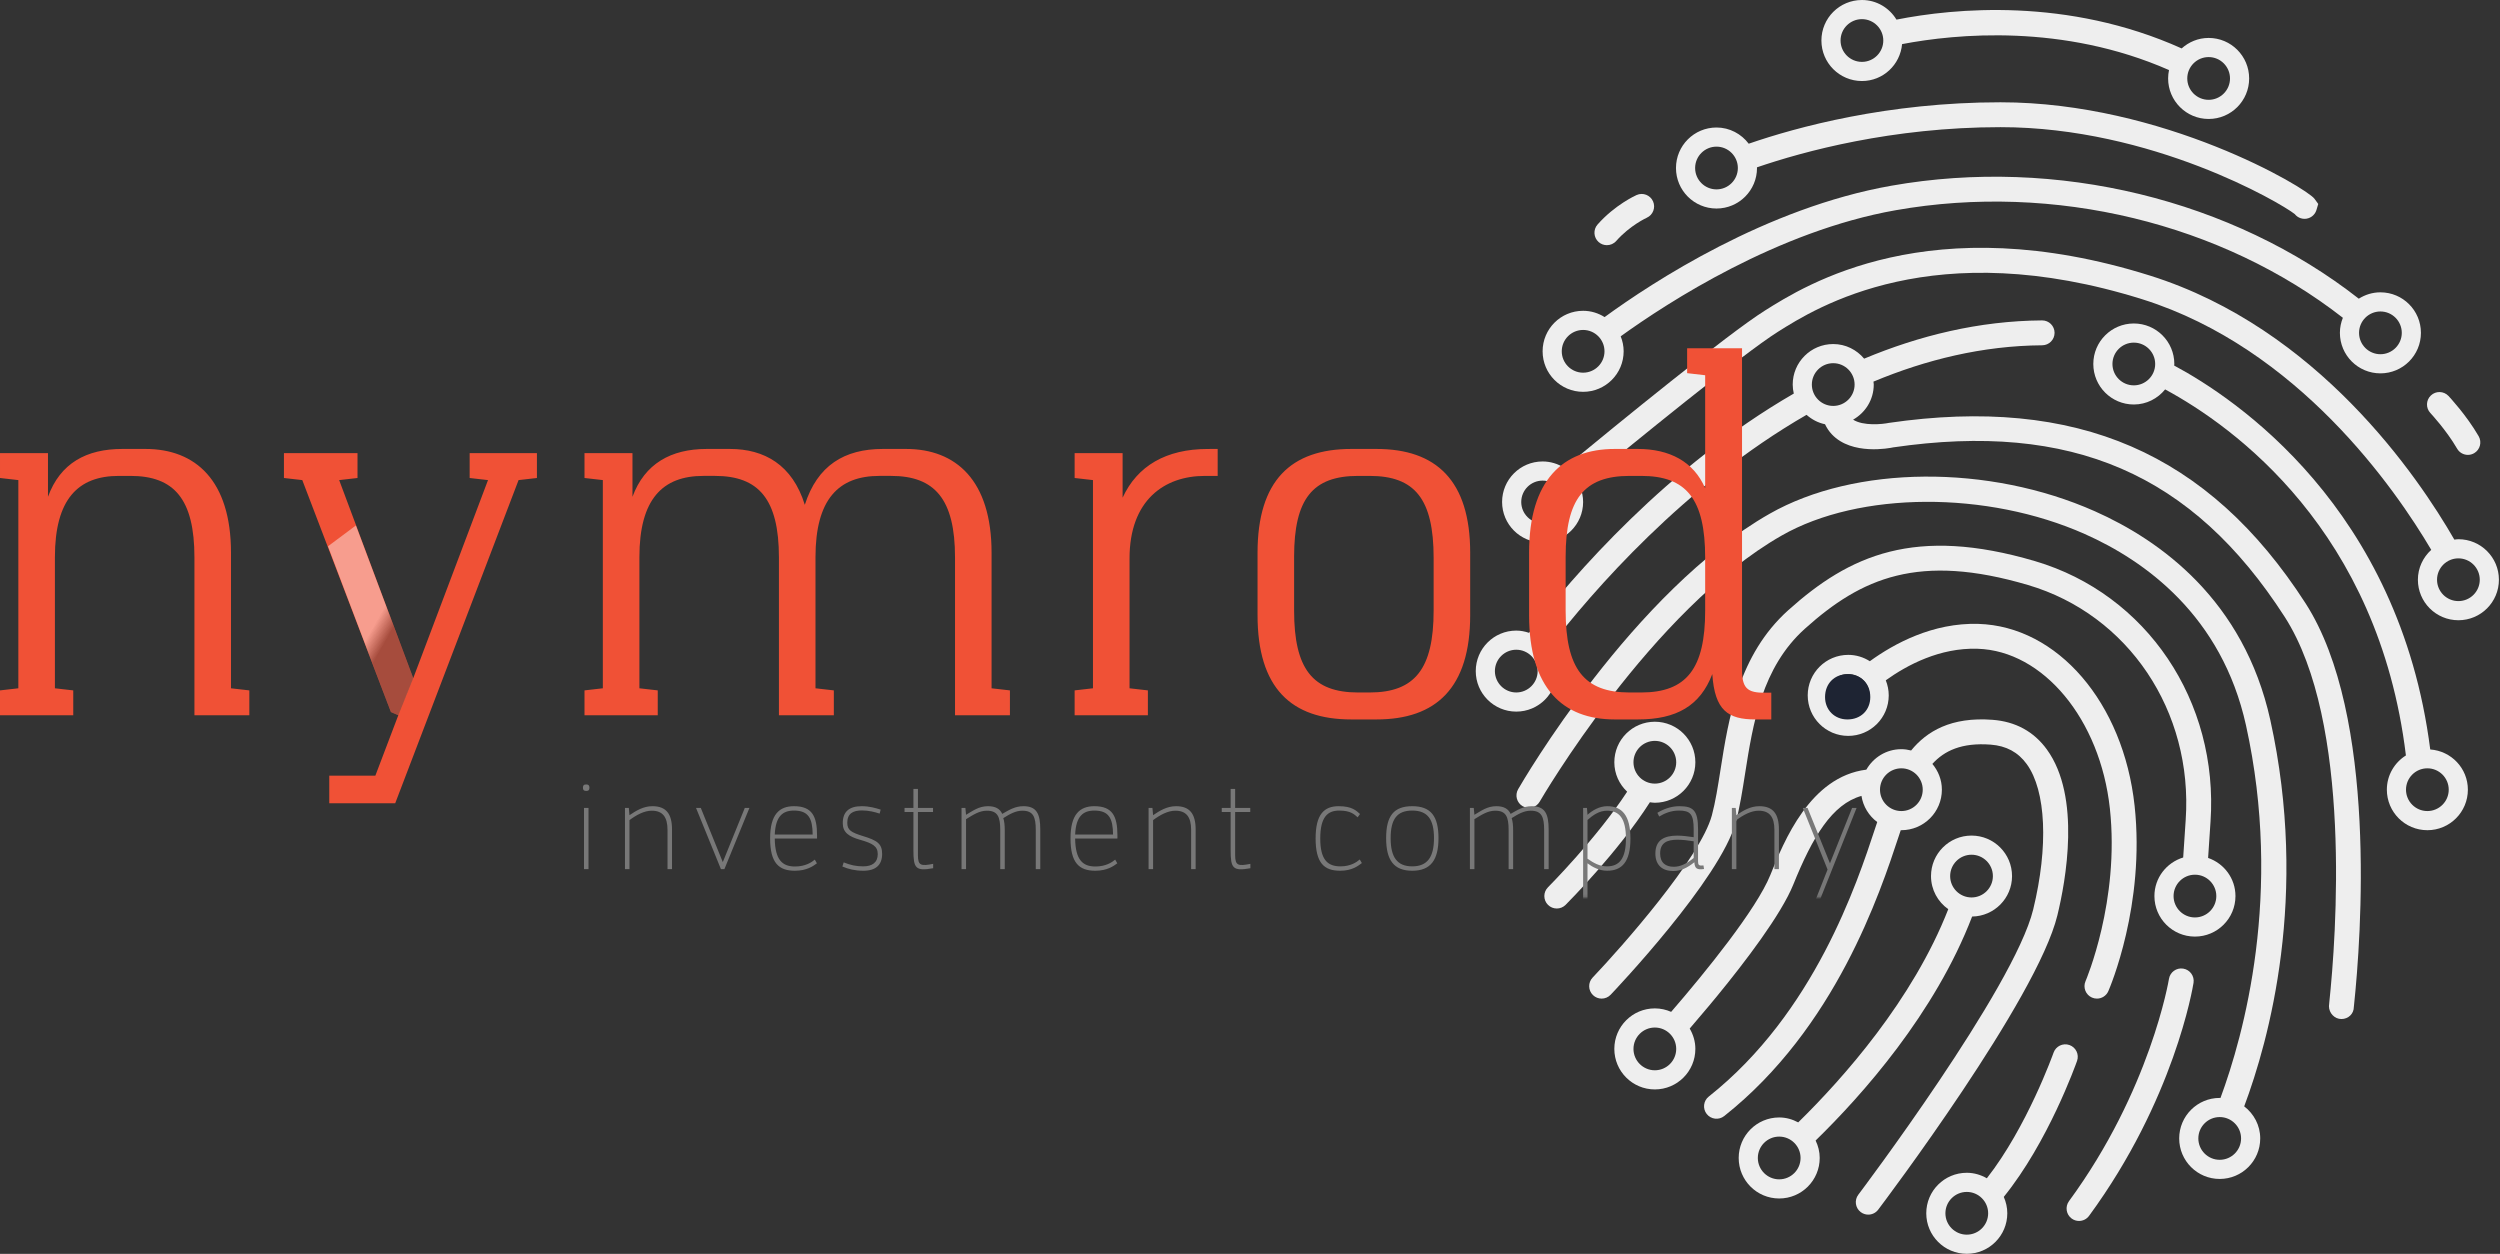
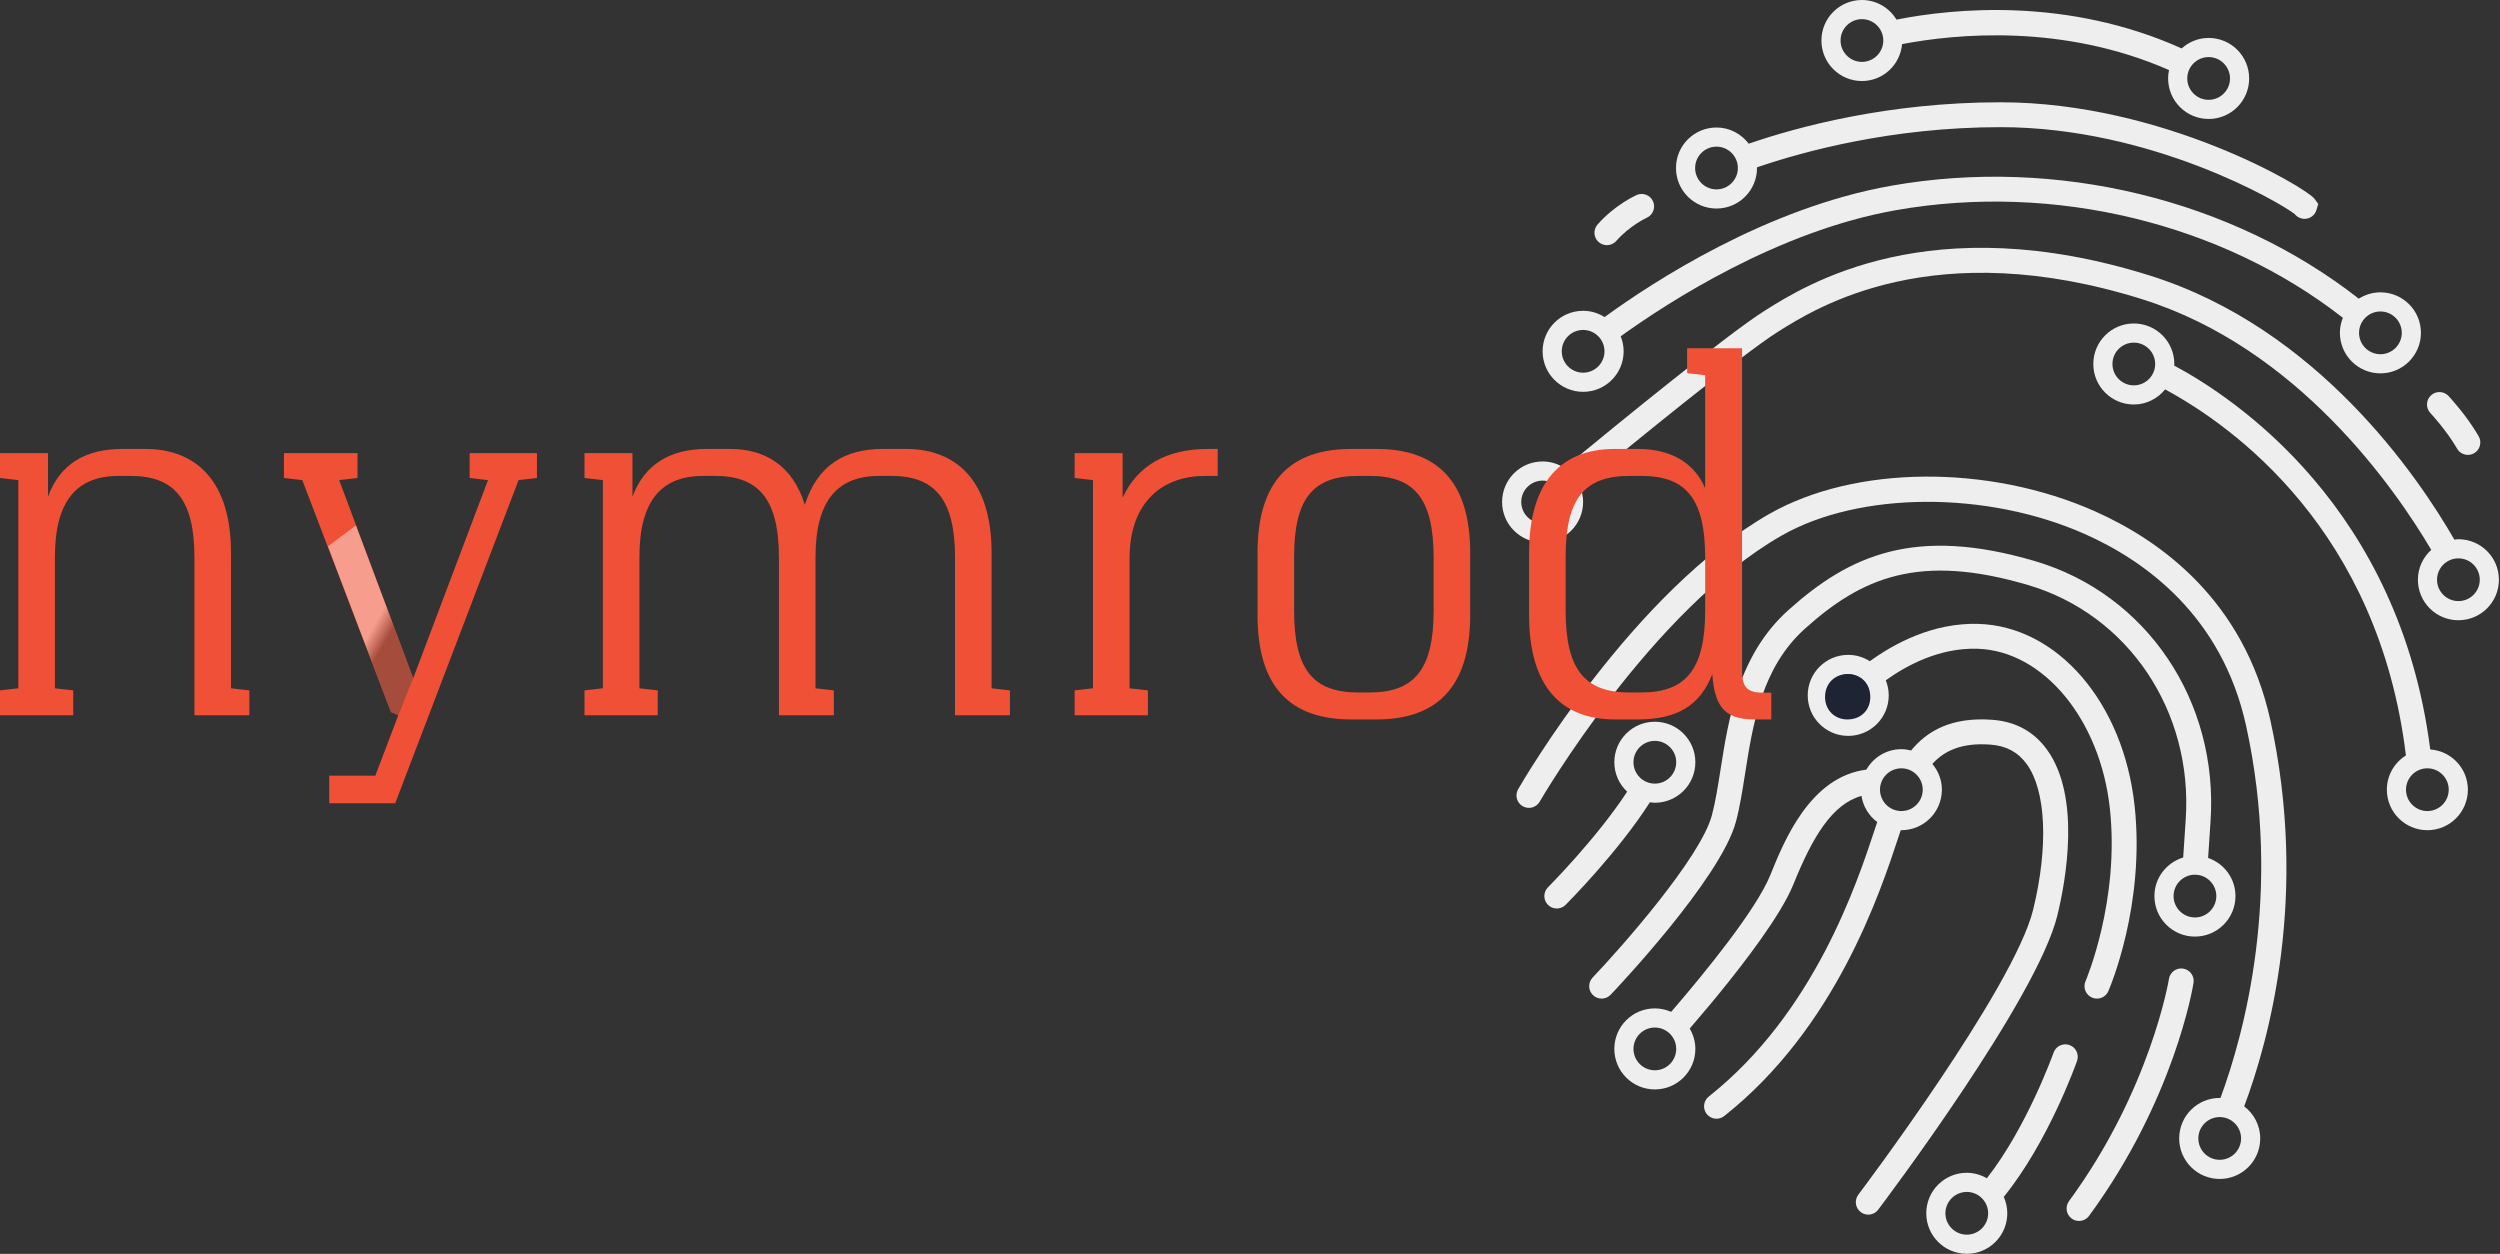
<svg xmlns="http://www.w3.org/2000/svg" width="969" height="486" viewBox="0 0 969 486" fill="none">
  <rect x="0" y="0" width="969" height="486" fill="#333333" stroke="none" />
  <path fill-rule="evenodd" clip-rule="evenodd" d="M846.21 375.436C843.58 375.005 841.105 376.805 840.686 379.435C840.619 379.862 833.473 422.596 801.939 465.565C800.366 467.713 800.83 470.729 802.974 472.306C803.835 472.936 804.837 473.24 805.824 473.24C807.308 473.24 808.77 472.558 809.716 471.27C842.704 426.325 849.921 382.785 850.214 380.952C850.629 378.322 848.837 375.855 846.21 375.436Z" fill="#EEEEEE" />
-   <path fill-rule="evenodd" clip-rule="evenodd" d="M702.274 149.056C702.274 144.489 705.991 140.772 710.555 140.772C715.126 140.772 718.844 144.489 718.844 149.056C718.844 153.623 715.126 157.336 710.555 157.336C705.991 157.336 702.274 153.623 702.274 149.056ZM587.704 268.4C583.137 268.4 579.423 264.683 579.423 260.12C579.423 255.549 583.137 251.836 587.704 251.836C592.275 251.836 595.989 255.549 595.989 260.12C595.989 264.683 592.275 268.4 587.704 268.4ZM732.108 163.914C729.574 164.448 722.22 165.183 718.261 162.66C723.018 159.963 726.264 154.914 726.264 149.056C726.264 148.666 726.175 148.299 726.149 147.917C746.467 139.436 768.391 133.994 791.562 133.834C794.225 133.815 796.37 131.641 796.351 128.978C796.337 126.325 794.181 124.188 791.532 124.188H791.498C767.007 124.359 743.899 130.098 722.543 139.017C719.664 135.585 715.393 133.352 710.555 133.352C701.888 133.352 694.853 140.382 694.853 149.056C694.853 150.262 695.016 151.423 695.272 152.547C646.375 180.798 609.836 222.998 592.661 245.288C591.095 244.764 589.448 244.416 587.704 244.416C579.029 244.416 572.002 251.446 572.002 260.12C572.002 268.79 579.029 275.82 587.704 275.82C596.378 275.82 603.409 268.79 603.409 260.12C603.409 256.707 602.293 253.568 600.441 250.993C617.241 229.198 652.86 188.077 700.211 160.787C702.222 162.56 704.652 163.873 707.379 164.437C708.062 165.877 708.934 167.194 710.043 168.366C717.823 176.595 732.498 173.697 733.815 173.4C802.989 163.317 849.776 183.566 885.51 239.04C911.838 279.92 905.441 363.649 902.855 388.339C902.747 389.333 902.71 389.897 902.71 389.997C902.71 392.661 904.866 394.976 907.526 394.976C910.194 394.976 912.346 392.972 912.346 390.308L912.446 389.344C915.118 363.864 921.655 277.345 893.616 233.816C856.072 175.534 804.852 153.307 732.108 163.914Z" fill="#EEEEEE" />
  <path fill-rule="evenodd" clip-rule="evenodd" d="M952.377 173.904C953.272 175.451 954.893 176.312 956.555 176.312C957.379 176.312 958.206 176.1 958.967 175.663C961.271 174.327 962.058 171.378 960.726 169.07C956.01 160.923 949.32 153.778 949.042 153.481C947.216 151.537 944.159 151.444 942.222 153.27C940.278 155.095 940.189 158.148 942.011 160.088C942.074 160.151 948.211 166.711 952.377 173.904Z" fill="#EEEEEE" />
  <path fill-rule="evenodd" clip-rule="evenodd" d="M622.829 95.032C624.164 95.032 625.496 94.483 626.45 93.4C631.748 87.393 638.215 84.433 638.282 84.403C640.705 83.316 641.799 80.47 640.72 78.04C639.636 75.61 636.794 74.509 634.349 75.592C634.015 75.744 625.964 79.372 619.215 87.018C617.453 89.014 617.645 92.064 619.642 93.826C620.558 94.635 621.697 95.032 622.829 95.032Z" fill="#EEEEEE" />
  <path fill-rule="evenodd" clip-rule="evenodd" d="M665.312 56.84C669.879 56.84 673.593 60.558 673.593 65.125C673.593 69.692 669.879 73.405 665.312 73.405C660.748 73.405 657.03 69.692 657.03 65.125C657.03 60.558 660.748 56.84 665.312 56.84ZM665.312 80.825C673.986 80.825 681.014 73.795 681.014 65.125C681.014 65.032 680.995 64.95 680.991 64.861C698.994 58.699 733.358 49.287 775.396 49.287C834.007 49.287 883.94 78.614 889.442 82.973C890.01 83.697 890.789 84.268 891.724 84.58C892.229 84.743 892.741 84.824 893.242 84.824C895.268 84.824 897.149 83.541 897.82 81.515L898.547 79.055L897.104 77.056C894.095 72.89 838.474 39.645 775.396 39.645C731.67 39.645 696.46 49.269 677.804 55.702C674.936 51.91 670.432 49.421 665.312 49.421C656.641 49.421 649.61 56.451 649.61 65.125C649.61 73.795 656.641 80.825 665.312 80.825Z" fill="#EEEEEE" />
  <path fill-rule="evenodd" clip-rule="evenodd" d="M721.684 7.421C726.247 7.421 729.965 11.135 729.965 15.702C729.965 20.273 726.247 23.986 721.684 23.986C717.116 23.986 713.399 20.273 713.399 15.702C713.399 11.135 717.116 7.421 721.684 7.421ZM856.07 22.124C860.637 22.124 864.351 25.841 864.351 30.408C864.351 34.975 860.637 38.692 856.07 38.692C851.499 38.692 847.785 34.975 847.785 30.408C847.785 25.841 851.499 22.124 856.07 22.124ZM721.684 31.406C729.876 31.406 736.528 25.107 737.245 17.097C758.2 13.094 799.614 9.098 840.709 27.154C840.491 28.204 840.364 29.291 840.364 30.408C840.364 39.082 847.395 46.112 856.07 46.112C864.745 46.112 871.772 39.082 871.772 30.408C871.772 21.734 864.745 14.704 856.07 14.704C852.033 14.704 848.393 16.27 845.611 18.77C801.34 -1.149 757.339 3.203 735.07 7.603C732.321 3.066 727.379 0.001 721.684 0.001C713.009 0.001 705.978 7.032 705.978 15.702C705.978 24.376 713.009 31.406 721.684 31.406Z" fill="#EEEEEE" />
  <path fill-rule="evenodd" clip-rule="evenodd" d="M716.372 277.811C711.804 277.811 708.09 274.094 708.09 269.527C708.09 264.96 711.804 261.246 716.372 261.246C720.939 261.246 724.653 264.96 724.653 269.527C724.653 274.094 720.939 277.811 716.372 277.811ZM810.847 386.66C811.474 386.935 812.13 387.061 812.769 387.061C814.627 387.061 816.401 385.981 817.191 384.167C817.781 382.817 831.543 350.692 827.369 312.284C823.028 272.357 797.534 242.722 766.754 241.817C749.167 241.32 734.2 249.434 724.75 256.286C722.323 254.746 719.459 253.826 716.372 253.826C707.697 253.826 700.67 260.857 700.67 269.527C700.67 278.2 707.697 285.231 716.372 285.231C725.046 285.231 732.074 278.2 732.074 269.527C732.074 267.457 731.651 265.494 730.927 263.684C739.153 257.789 751.876 250.988 766.472 251.459C791.969 252.209 814.023 278.809 817.781 313.326C821.67 349.101 808.48 380.008 808.346 380.316C807.289 382.757 808.409 385.599 810.847 386.66Z" fill="#EEEEEE" />
  <path fill-rule="evenodd" clip-rule="evenodd" d="M736.967 314.365C732.403 314.365 728.686 310.651 728.686 306.081C728.686 301.514 732.403 297.8 736.967 297.8C741.534 297.8 745.252 301.514 745.252 306.081C745.252 310.651 741.534 314.365 736.967 314.365ZM641.416 414.841C636.853 414.841 633.135 411.123 633.135 406.557C633.135 401.99 636.853 398.272 641.416 398.272C645.987 398.272 649.701 401.99 649.701 406.557C649.701 411.123 645.987 414.841 641.416 414.841ZM793.371 290.499C788.321 283.543 781.227 279.673 772.293 278.998C756.257 277.789 746.836 283.428 740.752 290.889C739.531 290.588 738.281 290.38 736.967 290.38C731.138 290.38 726.103 293.593 723.399 298.312C701.59 301.054 691.512 325.951 686.17 339.181C680.797 352.473 660.999 376.877 647.735 392.199C645.802 391.346 643.668 390.852 641.416 390.852C632.745 390.852 625.714 397.883 625.714 406.557C625.714 415.227 632.745 422.261 641.416 422.261C650.091 422.261 657.122 415.227 657.122 406.557C657.122 403.666 656.287 400.995 654.929 398.673C660.457 392.27 665.366 386.293 665.466 386.167C676.371 372.867 690.362 354.551 695.111 342.794C702.558 324.352 710.138 311.686 721.506 308.488C722.148 312.636 724.393 316.22 727.614 318.628C727.365 319.37 727.12 320.104 726.845 320.932C719.774 342.39 703.215 392.644 662.32 425.021C660.227 426.672 659.879 429.706 661.53 431.795C663.181 433.876 666.219 434.24 668.305 432.582C711.47 398.413 728.667 346.233 736.01 323.948C736.273 323.157 736.5 322.471 736.737 321.763C736.815 321.763 736.889 321.785 736.967 321.785C745.642 321.785 752.673 314.754 752.673 306.081C752.673 302.263 751.255 298.813 748.988 296.09C753.593 291.011 760.323 287.769 771.558 288.618C777.628 289.074 782.207 291.545 785.568 296.168C793.059 306.489 794.02 328.077 788.069 352.507C780.633 383.032 720.89 462.261 720.286 463.059C718.679 465.181 719.102 468.204 721.224 469.811C722.093 470.471 723.117 470.79 724.13 470.79C725.591 470.79 727.031 470.13 727.981 468.876C730.489 465.555 789.534 387.246 797.441 354.788C800.662 341.577 806.709 308.863 793.371 290.499Z" fill="#EEEEEE" />
-   <path fill-rule="evenodd" clip-rule="evenodd" d="M689.617 457.112C685.05 457.112 681.336 453.398 681.336 448.828C681.336 444.261 685.05 440.547 689.617 440.547C694.184 440.547 697.898 444.261 697.898 448.828C697.898 453.398 694.184 457.112 689.617 457.112ZM764.164 331.29C768.728 331.29 772.445 335.004 772.445 339.574C772.445 344.141 768.728 347.855 764.164 347.855C759.593 347.855 755.879 344.141 755.879 339.574C755.879 335.004 759.593 331.29 764.164 331.29ZM764.394 355.252C772.957 355.126 779.866 348.166 779.866 339.574C779.866 330.9 772.839 323.87 764.164 323.87C755.489 323.87 748.458 330.9 748.458 339.574C748.458 344.883 751.111 349.558 755.148 352.399C741.383 387.629 714.327 418.032 696.986 435.042C694.782 433.858 692.299 433.127 689.617 433.127C680.942 433.127 673.915 440.158 673.915 448.828C673.915 457.502 680.942 464.532 689.617 464.532C698.292 464.532 705.319 457.502 705.319 448.828C705.319 446.394 704.718 444.12 703.735 442.065C721.826 424.428 749.983 392.793 764.394 355.252Z" fill="#EEEEEE" />
  <path fill-rule="evenodd" clip-rule="evenodd" d="M762.326 478.555C757.759 478.555 754.041 474.841 754.041 470.27C754.041 465.703 757.759 461.99 762.326 461.99C766.89 461.99 770.608 465.703 770.608 470.27C770.608 474.841 766.89 478.555 762.326 478.555ZM805.069 411.201C805.952 408.689 804.627 405.937 802.115 405.054C799.607 404.171 796.854 405.488 795.964 408.003C795.837 408.359 785.679 436.825 770.099 456.703C767.799 455.382 765.168 454.57 762.326 454.57C753.652 454.57 746.621 461.6 746.621 470.27C746.621 478.944 753.652 485.974 762.326 485.974C770.997 485.974 778.028 478.944 778.028 470.27C778.028 468.004 777.527 465.863 776.663 463.915C793.823 442.728 804.523 412.752 805.069 411.201Z" fill="#EEEEEE" />
  <path fill-rule="evenodd" clip-rule="evenodd" d="M860.36 449.54C855.792 449.54 852.075 445.826 852.075 441.256C852.075 436.689 855.792 432.975 860.36 432.975C864.923 432.975 868.641 436.689 868.641 441.256C868.641 445.826 864.923 449.54 860.36 449.54ZM879.976 279.091C869.713 232.61 837.319 209.423 811.952 198.159C770.816 179.892 718.965 180.303 685.869 199.157C632.986 229.271 590.222 302.79 588.426 305.907C587.101 308.214 587.888 311.164 590.199 312.492C592.507 313.82 595.457 313.03 596.785 310.722C597.212 309.98 640.054 236.346 690.644 207.538C720.764 190.383 770.133 190.146 808.034 206.974C831.375 217.336 861.165 238.62 870.556 281.173C884.929 346.289 869.654 401.233 860.653 425.581C860.553 425.581 860.456 425.555 860.36 425.555C851.685 425.555 844.654 432.586 844.654 441.256C844.654 449.93 851.685 456.96 860.36 456.96C869.031 456.96 876.062 449.93 876.062 441.256C876.062 436.169 873.602 431.692 869.851 428.824C879.397 403.359 895.003 347.154 879.976 279.091Z" fill="#EEEEEE" />
  <path fill-rule="evenodd" clip-rule="evenodd" d="M859.044 347.318C859.044 351.884 855.326 355.602 850.759 355.602C846.191 355.602 842.474 351.884 842.474 347.318C842.474 342.751 846.191 339.033 850.759 339.033C855.326 339.033 859.044 342.751 859.044 347.318ZM676.405 299.801C679.433 280.539 682.865 258.71 699.58 243.692C721.545 223.959 743.68 214.243 786.081 226.756C824.943 238.231 850.065 275.664 847.175 317.787C846.793 323.303 846.47 328.156 846.206 332.363C839.769 334.325 835.053 340.239 835.053 347.318C835.053 355.988 842.088 363.022 850.759 363.022C859.43 363.022 866.464 355.988 866.464 347.318C866.464 340.439 862.016 334.659 855.864 332.533C856.105 328.679 856.413 324.045 856.799 318.443C860.001 271.776 832.044 230.269 788.812 217.507C742.267 203.766 716.899 215.17 693.131 236.517C673.868 253.824 669.99 278.487 666.877 298.306C665.861 304.787 664.896 310.912 663.516 316.043C659.086 332.485 628.65 366.999 617.297 378.911C615.46 380.84 615.531 383.894 617.464 385.73C618.395 386.62 619.594 387.062 620.788 387.062C622.061 387.062 623.333 386.561 624.283 385.567C626.016 383.745 666.859 340.721 672.829 318.551C674.346 312.923 675.344 306.549 676.405 299.801Z" fill="#EEEEEE" />
  <path fill-rule="evenodd" clip-rule="evenodd" d="M940.847 314.365C936.28 314.365 932.566 310.651 932.566 306.081C932.566 301.514 936.28 297.8 940.847 297.8C945.414 297.8 949.128 301.514 949.128 306.081C949.128 310.651 945.414 314.365 940.847 314.365ZM827.068 149.362C822.5 149.362 818.786 145.649 818.786 141.082C818.786 136.515 822.5 132.801 827.068 132.801C831.631 132.801 835.349 136.515 835.349 141.082C835.349 145.649 831.631 149.362 827.068 149.362ZM941.96 290.492C930.009 196.797 866.411 154.382 842.71 141.69C842.718 141.482 842.77 141.289 842.77 141.082C842.77 132.408 835.742 125.381 827.068 125.381C818.393 125.381 811.366 132.408 811.366 141.082C811.366 149.756 818.393 156.782 827.068 156.782C831.987 156.782 836.328 154.475 839.204 150.932C865.862 165.334 921.951 205.705 932.532 292.807C928.106 295.585 925.145 300.471 925.145 306.081C925.145 314.754 932.172 321.785 940.847 321.785C949.522 321.785 956.549 314.754 956.549 306.081C956.549 297.789 950.104 291.07 941.96 290.492Z" fill="#EEEEEE" />
  <path fill-rule="evenodd" clip-rule="evenodd" d="M952.877 232.986C948.309 232.986 944.595 229.272 944.595 224.705C944.595 220.138 948.309 216.421 952.877 216.421C957.444 216.421 961.158 220.138 961.158 224.705C961.158 229.272 957.444 232.986 952.877 232.986ZM597.914 202.846C593.351 202.846 589.633 199.133 589.633 194.566C589.633 189.999 593.351 186.282 597.914 186.282C602.485 186.282 606.196 189.999 606.196 194.566C606.196 199.133 602.485 202.846 597.914 202.846ZM952.877 209.001C952.339 209.001 951.834 209.105 951.307 209.157C937.275 184.764 898.347 127.283 833.421 106.848C748.11 80.007 699.847 110.44 683.978 120.442C669.604 129.501 627.014 164.274 606.322 181.34C603.884 179.789 601.016 178.862 597.914 178.862C589.24 178.862 582.212 185.892 582.212 194.566C582.212 203.236 589.24 210.266 597.914 210.266C606.589 210.266 613.616 203.236 613.616 194.566C613.616 192.511 613.197 190.563 612.485 188.767C633.043 171.82 675.378 137.266 689.124 128.6C704.054 119.191 749.476 90.547 830.519 116.049C890.748 135.003 928.389 189.439 942.351 213.123C939.193 215.994 937.175 220.098 937.175 224.705C937.175 233.375 944.202 240.406 952.877 240.406C961.551 240.406 968.579 233.375 968.579 224.705C968.579 216.032 961.551 209.001 952.877 209.001Z" fill="#EEEEEE" />
  <path fill-rule="evenodd" clip-rule="evenodd" d="M613.618 127.887C618.185 127.887 621.903 131.601 621.903 136.168C621.903 140.738 618.185 144.452 613.618 144.452C609.054 144.452 605.337 140.738 605.337 136.168C605.337 131.601 609.054 127.887 613.618 127.887ZM922.647 120.727C927.215 120.727 930.932 124.444 930.932 129.011C930.932 133.578 927.215 137.295 922.647 137.295C918.084 137.295 914.366 133.578 914.366 129.011C914.366 124.444 918.084 120.727 922.647 120.727ZM613.618 151.872C622.293 151.872 629.324 144.841 629.324 136.168C629.324 134.109 628.901 132.153 628.181 130.354C646.595 117.084 689.122 89.537 734.773 81.483C796.253 70.628 861.223 86.592 908.095 123.172C907.368 124.978 906.945 126.945 906.945 129.011C906.945 137.685 913.976 144.715 922.647 144.715C931.322 144.715 938.353 137.685 938.353 129.011C938.353 120.337 931.322 113.307 922.647 113.307C919.56 113.307 916.703 114.231 914.269 115.77C865.26 77.413 797.318 60.641 733.1 71.982C684.596 80.541 640.681 109.245 621.94 122.901C619.525 121.38 616.686 120.467 613.618 120.467C604.947 120.467 597.916 127.497 597.916 136.168C597.916 144.841 604.947 151.872 613.618 151.872Z" fill="#EEEEEE" />
  <path fill-rule="evenodd" clip-rule="evenodd" d="M641.416 287.164C645.984 287.164 649.701 290.877 649.701 295.448C649.701 300.015 645.984 303.729 641.416 303.729C636.853 303.729 633.135 300.015 633.135 295.448C633.135 290.877 636.853 287.164 641.416 287.164ZM641.416 311.148C650.091 311.148 657.122 304.118 657.122 295.448C657.122 286.774 650.091 279.744 641.416 279.744C632.745 279.744 625.715 286.774 625.715 295.448C625.715 299.959 627.64 303.996 630.686 306.86C618.843 324.975 600.225 343.681 599.999 343.907C598.114 345.788 598.114 348.841 599.995 350.726C600.937 351.668 602.173 352.139 603.408 352.139C604.644 352.139 605.876 351.672 606.818 350.73C607.79 349.754 627.169 330.273 639.498 310.955C640.136 311.037 640.76 311.148 641.416 311.148Z" fill="#EEEEEE" />
  <path fill-rule="evenodd" clip-rule="evenodd" d="M75.363 277.231V216.059C75.363 193.469 67.514 184.46 50.569 184.46H46.076C30.248 184.46 21.281 193.469 21.281 215.97V266.784L28.393 267.596V277.231H0V267.596L7.111 266.784V186.085L0.001 185.273V175.638H18.597V192.555C23.338 179.516 33.529 174.012 47.371 174.012H56.381C75.772 174.012 89.532 186.215 89.532 214.243V266.784L96.643 267.596V277.231H75.363V277.231ZM200.999 186.085L153.182 311.345H127.627V300.648H145.487L154.383 277.231L151.518 275.989L117.167 186.085L110.056 185.273V175.638H138.572V185.273L131.461 186.085L160.171 262.856L189.151 186.086L182.04 185.273V175.638H208.111V185.273L200.999 186.085ZM370.165 277.229V216.057C370.165 193.467 362.316 184.458 345.37 184.458H340.878C325.05 184.458 316.083 193.467 316.083 215.968V266.782L323.194 267.594V277.229H301.913V216.057C301.913 193.467 294.063 184.458 277.118 184.458H272.626C256.798 184.458 247.831 193.467 247.831 215.968V266.782L254.942 267.594V277.229H226.549V267.594L233.661 266.782V186.083L226.549 185.271V175.635H245.146V192.553C249.888 179.691 260.079 174.012 273.92 174.012H282.93C296.234 174.012 307.165 180.165 311.946 195.674C316.796 180.456 327.226 174.012 342.17 174.012H351.18C370.571 174.012 384.333 186.213 384.333 214.243V266.784L391.445 267.596V277.231L370.165 277.229V277.229ZM466.959 184.464C451.255 184.464 437.808 193.93 437.808 216.442V266.782L444.919 267.594V277.229H416.524V267.594L423.636 266.781V186.085L416.524 185.273V175.638H435.122V192.902C440.791 180.587 451.956 174.024 468.146 174.024L471.97 174V184.466L466.959 184.464ZM526.388 184.46C508.698 184.46 501.595 193.47 501.595 215.812V236.694C501.595 259.161 508.699 268.406 526.388 268.406H530.882C548.448 268.406 555.675 259.161 555.675 236.694V216.218C555.675 193.469 548.448 184.46 530.882 184.46H526.388V184.46ZM533.534 174.012C556.628 174.012 569.844 186.215 569.844 214.242V238.422C569.844 266.655 556.628 278.856 533.534 278.856H523.737C500.439 278.856 487.425 266.656 487.425 238.422V214.242C487.425 186.215 500.439 174.012 523.737 174.012H533.534V174.012ZM631.636 184.46C613.945 184.46 606.843 193.47 606.843 215.81V236.692C606.843 259.159 613.945 268.406 631.636 268.406H636.128C653.696 268.406 660.923 259.159 660.923 236.692V216.216C660.923 193.469 653.696 184.46 636.128 184.46H631.636V184.46ZM675.213 258.123C675.085 265.631 676.211 268.485 683.369 268.485H686.553V278.856H680.367C669.774 278.856 664.635 275.39 663.687 261.282C658.99 273.56 649.839 278.856 634.834 278.856H625.824C605.687 278.856 592.673 266.653 592.673 238.422V214.242C592.673 186.213 605.687 174.012 625.823 174.012H634.833C646.996 174.012 656.463 178.835 660.923 189.252V145.447L653.931 144.634V135H675.213V258.124V258.123Z" fill="#F05136" />
  <path fill-rule="evenodd" clip-rule="evenodd" d="M707.39 270.191C707.39 264.921 711.068 261.321 716.056 261.321C721.325 261.321 724.925 264.921 724.925 270.191C724.925 275.179 721.325 278.857 716.055 278.857C711.068 278.857 707.39 275.179 707.39 270.191" fill="#1E2433" />
  <mask id="mask0_22_30" style="mask-type:alpha" maskUnits="userSpaceOnUse" x="0" y="134" width="725" height="214">
    <path d="M0 347.854H724.925V134H0V347.854Z" fill="white" />
  </mask>
  <g mask="url(#mask0_22_30)">
-     <path fill-rule="evenodd" clip-rule="evenodd" d="M226.359 336.883H228.106V313.147H226.359V336.883ZM228.466 305.338C228.466 306.211 228.106 306.571 227.233 306.571C226.309 306.571 225.948 306.211 225.948 305.338C225.948 304.414 226.309 304.054 227.233 304.054C228.106 304.054 228.466 304.414 228.466 305.338ZM260.475 321.522V336.883H258.729V321.676C258.729 316.641 256.828 314.226 252.615 314.226C249.738 314.226 246.758 315.819 243.984 317.875V336.883H242.237V313.147H243.727L243.984 315.973C246.604 314.175 249.429 312.48 252.871 312.48C258.214 312.48 260.475 315.46 260.475 321.522V321.522ZM280.772 336.884H279.435L269.777 313.147H271.627L280.156 334.16L288.683 313.147H290.481L280.772 336.884ZM300.297 323.474H314.99C314.939 317.257 313.398 314.175 307.746 314.175C303.379 314.175 300.605 316.385 300.296 323.475L300.297 323.474ZM316.686 323.783V325.015H300.296C300.4 333.338 303.276 335.856 308.156 335.856C312.165 335.856 314.631 334.211 315.813 333.184L316.635 334.622C315.195 335.702 312.679 337.499 308.105 337.499C301.89 337.499 298.498 334.52 298.498 324.964C298.498 315.562 302.147 312.48 307.746 312.48C314.836 312.48 316.686 316.487 316.686 323.783V323.783ZM341.35 313.814L340.939 315.357C339.089 314.74 336.726 314.124 334.106 314.124C330.561 314.124 328.403 315.357 328.403 318.953C328.403 321.779 329.996 322.652 334.413 324.04C340.066 325.735 341.913 327.07 341.913 330.975C341.913 335.188 339.551 337.5 334.62 337.5C331.33 337.5 328.762 336.832 326.502 335.856L327.016 334.263C329.636 335.291 331.743 335.803 334.568 335.803C338.01 335.803 340.218 334.366 340.218 331.027C340.218 327.944 338.062 326.865 333.643 325.581C328.968 324.296 326.656 322.651 326.656 319.056C326.656 314.586 329.173 312.48 334.003 312.48C336.983 312.48 339.398 313.199 341.35 313.815V313.814ZM355.788 313.147H361.644V314.74H355.788V331.489C355.788 335.547 357.021 335.753 361.696 334.829V336.524C354.863 337.756 354.041 336.524 354.041 329.537V314.74H350.6V313.147H354.042V305.8H355.789V313.147H355.788ZM403.21 321.522V336.883H401.463V321.676C401.463 316.641 400.486 314.226 396.273 314.226C393.603 314.226 391.342 315.562 388.876 317.103C389.287 318.336 389.441 319.929 389.441 321.779V336.883H387.694V321.676C387.694 316.641 386.718 314.226 382.505 314.226C379.577 314.226 377.214 315.819 374.439 317.514V336.883H372.692V313.147H374.183L374.439 315.819C377.06 314.278 379.423 312.48 382.916 312.48C385.845 312.48 387.592 313.507 388.465 315.46C391.085 313.969 393.397 312.48 396.685 312.48C401.822 312.48 403.21 315.46 403.21 321.522V321.522ZM416.727 323.474H431.42C431.37 317.257 429.828 314.175 424.176 314.175C419.81 314.175 417.036 316.385 416.726 323.475L416.727 323.474ZM433.116 323.783V325.015H416.726C416.83 333.338 419.706 335.856 424.586 335.856C428.595 335.856 431.061 334.211 432.243 333.184L433.065 334.622C431.625 335.702 429.109 337.499 424.537 337.499C418.32 337.499 414.929 334.52 414.929 324.964C414.929 315.562 418.577 312.48 424.176 312.48C431.266 312.48 433.116 316.487 433.116 323.783ZM463.43 321.522V336.883H461.684V321.676C461.684 316.641 459.783 314.226 455.57 314.226C452.693 314.226 449.713 315.819 446.939 317.875V336.883H445.192V313.147H446.682L446.939 315.973C449.559 314.175 452.385 312.48 455.827 312.48C461.17 312.48 463.431 315.46 463.431 321.522H463.43ZM478.743 313.147H484.599V314.74H478.743V331.489C478.743 335.547 479.975 335.753 484.651 334.829V336.524C477.818 337.756 476.996 336.524 476.996 329.537V314.74H473.554V313.147H476.996V305.8H478.743V313.147V313.147ZM527.143 315.51L526.218 316.795C524.985 315.716 523.598 314.175 519.077 314.175C514.556 314.175 511.73 316.693 511.73 325.015C511.73 333.286 514.607 335.805 519.59 335.805C523.496 335.805 525.859 334.16 527.04 333.133L527.862 334.52C526.372 335.65 524.06 337.5 519.436 337.5C513.22 337.5 509.932 334.52 509.932 324.964C509.932 315.51 513.322 312.48 518.872 312.48C524.06 312.48 525.705 314.226 527.142 315.51H527.143ZM539.012 324.861C539.012 332.157 541.479 335.804 547.387 335.804C553.295 335.804 555.813 332.157 555.813 324.861C555.813 317.514 553.295 314.175 547.387 314.175C541.479 314.175 539.012 317.514 539.012 324.861ZM557.559 324.861C557.559 333.339 554.528 337.5 547.387 337.5C540.194 337.5 537.266 333.339 537.266 324.86C537.266 316.282 540.194 312.48 547.386 312.48C554.528 312.48 557.559 316.282 557.559 324.86V324.861ZM600.256 321.522V336.883H598.509V321.676C598.509 316.641 597.533 314.226 593.319 314.226C590.649 314.226 588.388 315.562 585.922 317.103C586.332 318.336 586.487 319.929 586.487 321.779V336.883H584.74V321.676C584.74 316.641 583.765 314.226 579.552 314.226C576.622 314.226 574.26 315.819 571.485 317.514V336.883H569.738V313.147H571.228L571.485 315.819C574.105 314.278 576.469 312.48 579.962 312.48C582.891 312.48 584.638 313.507 585.511 315.46C588.131 313.969 590.443 312.48 593.731 312.48C598.869 312.48 600.256 315.46 600.256 321.522V321.522ZM615.313 317.823V332.825C617.677 334.52 620.092 335.804 622.866 335.804C627.592 335.804 630.212 332.876 630.212 325.067C630.212 317.207 627.645 314.226 622.866 314.226C619.886 314.226 617.37 315.973 615.313 317.823V317.823ZM631.96 325.067C631.96 334.109 628.62 337.5 622.917 337.5C619.783 337.5 617.163 336.01 615.313 334.623V348.853H613.619V313.147H615.109L615.313 315.819C617.061 314.226 619.835 312.479 622.968 312.479C628.672 312.479 631.96 316.025 631.96 325.067V325.067ZM643.472 330.769C643.472 334.417 645.578 335.958 648.764 335.958C651.179 335.958 653.491 334.931 656.47 332.568V326.094C654.365 325.735 652.155 325.478 650.202 325.478C646.298 325.478 643.472 326.557 643.472 330.769ZM658.166 321.419V333.852C658.166 335.29 658.474 335.65 660.273 335.445L660.478 336.831C657.755 337.243 656.881 336.626 656.728 334.211C654.004 336.37 651.538 337.603 648.507 337.603C644.449 337.603 641.622 335.445 641.622 330.821C641.622 325.478 645.219 323.885 650.1 323.885C652.206 323.885 654.313 324.193 656.47 324.501V321.47C656.47 315.459 655.135 314.175 650.716 314.175C647.788 314.175 645.219 315.203 643.113 316.487L642.393 315.048C644.653 313.662 647.633 312.48 650.922 312.48C656.317 312.48 658.166 314.123 658.166 321.419V321.419ZM689.508 321.522V336.883H687.761V321.676C687.761 316.641 685.86 314.226 681.647 314.226C678.77 314.226 675.79 315.819 673.016 317.875V336.883H671.269V313.147H672.759L673.016 315.973C675.636 314.175 678.462 312.48 681.904 312.48C687.247 312.48 689.508 315.46 689.508 321.522V321.522ZM705.385 348.854H703.69L708.365 337.038L698.758 313.147H700.608L709.29 334.623L717.87 313.147H719.616L705.385 348.854Z" fill="#787878" />
    <g style="mix-blend-mode:multiply">
      <path d="M154.383 277.231L151.518 275.99L127.147 211.736L137.942 203.683L160.171 262.856L154.383 277.231Z" fill="url(#paint0_linear_22_30)" fill-opacity="0.25" style="mix-blend-mode:multiply" />
      <path fill-rule="evenodd" clip-rule="evenodd" d="M154.383 277.231L160.171 262.856L137.942 203.683L127.147 211.736L151.518 275.99L154.383 277.231Z" fill="url(#paint1_linear_22_30)" fill-opacity="0.25" style="mix-blend-mode:multiply" />
    </g>
  </g>
  <defs>
    <linearGradient id="paint0_linear_22_30" x1="147.981" y1="251.347" x2="141.91" y2="247.916" gradientUnits="userSpaceOnUse">
      <stop stop-color="#464646" />
      <stop offset="1" stop-color="white" />
    </linearGradient>
    <linearGradient id="paint1_linear_22_30" x1="147.981" y1="251.347" x2="141.91" y2="247.916" gradientUnits="userSpaceOnUse">
      <stop stop-color="#464646" />
      <stop offset="1" stop-color="white" />
    </linearGradient>
  </defs>
</svg>